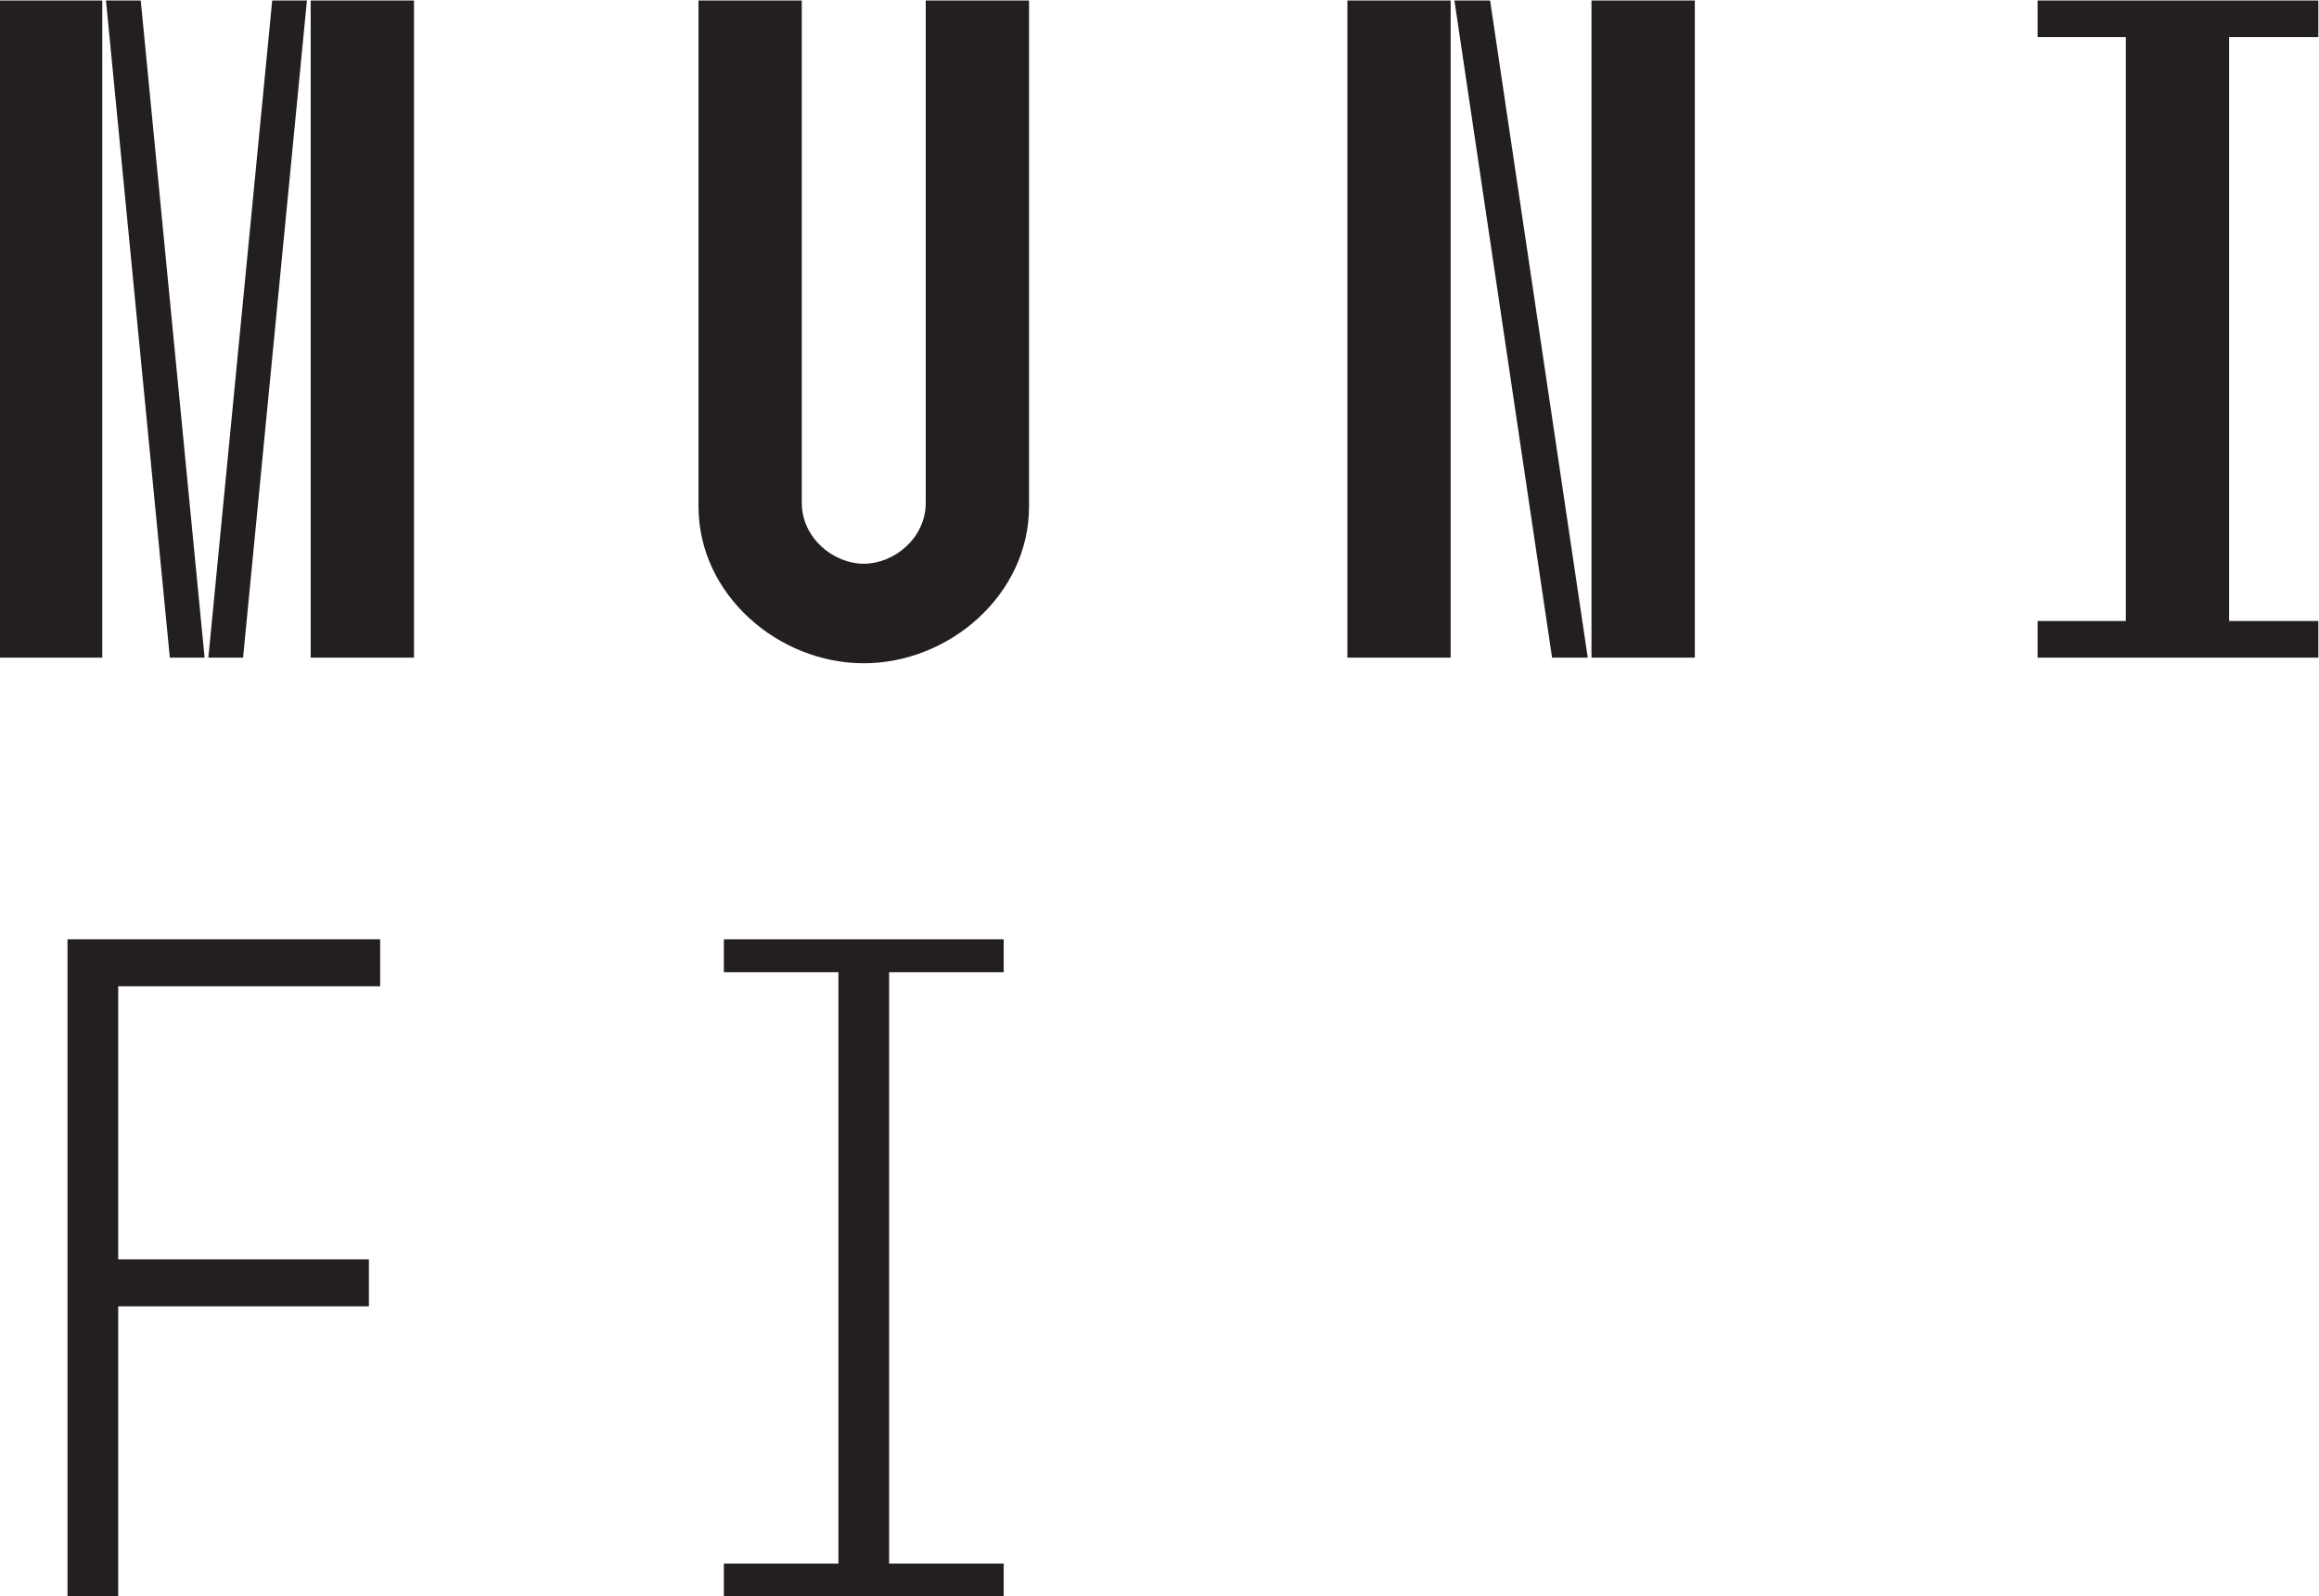
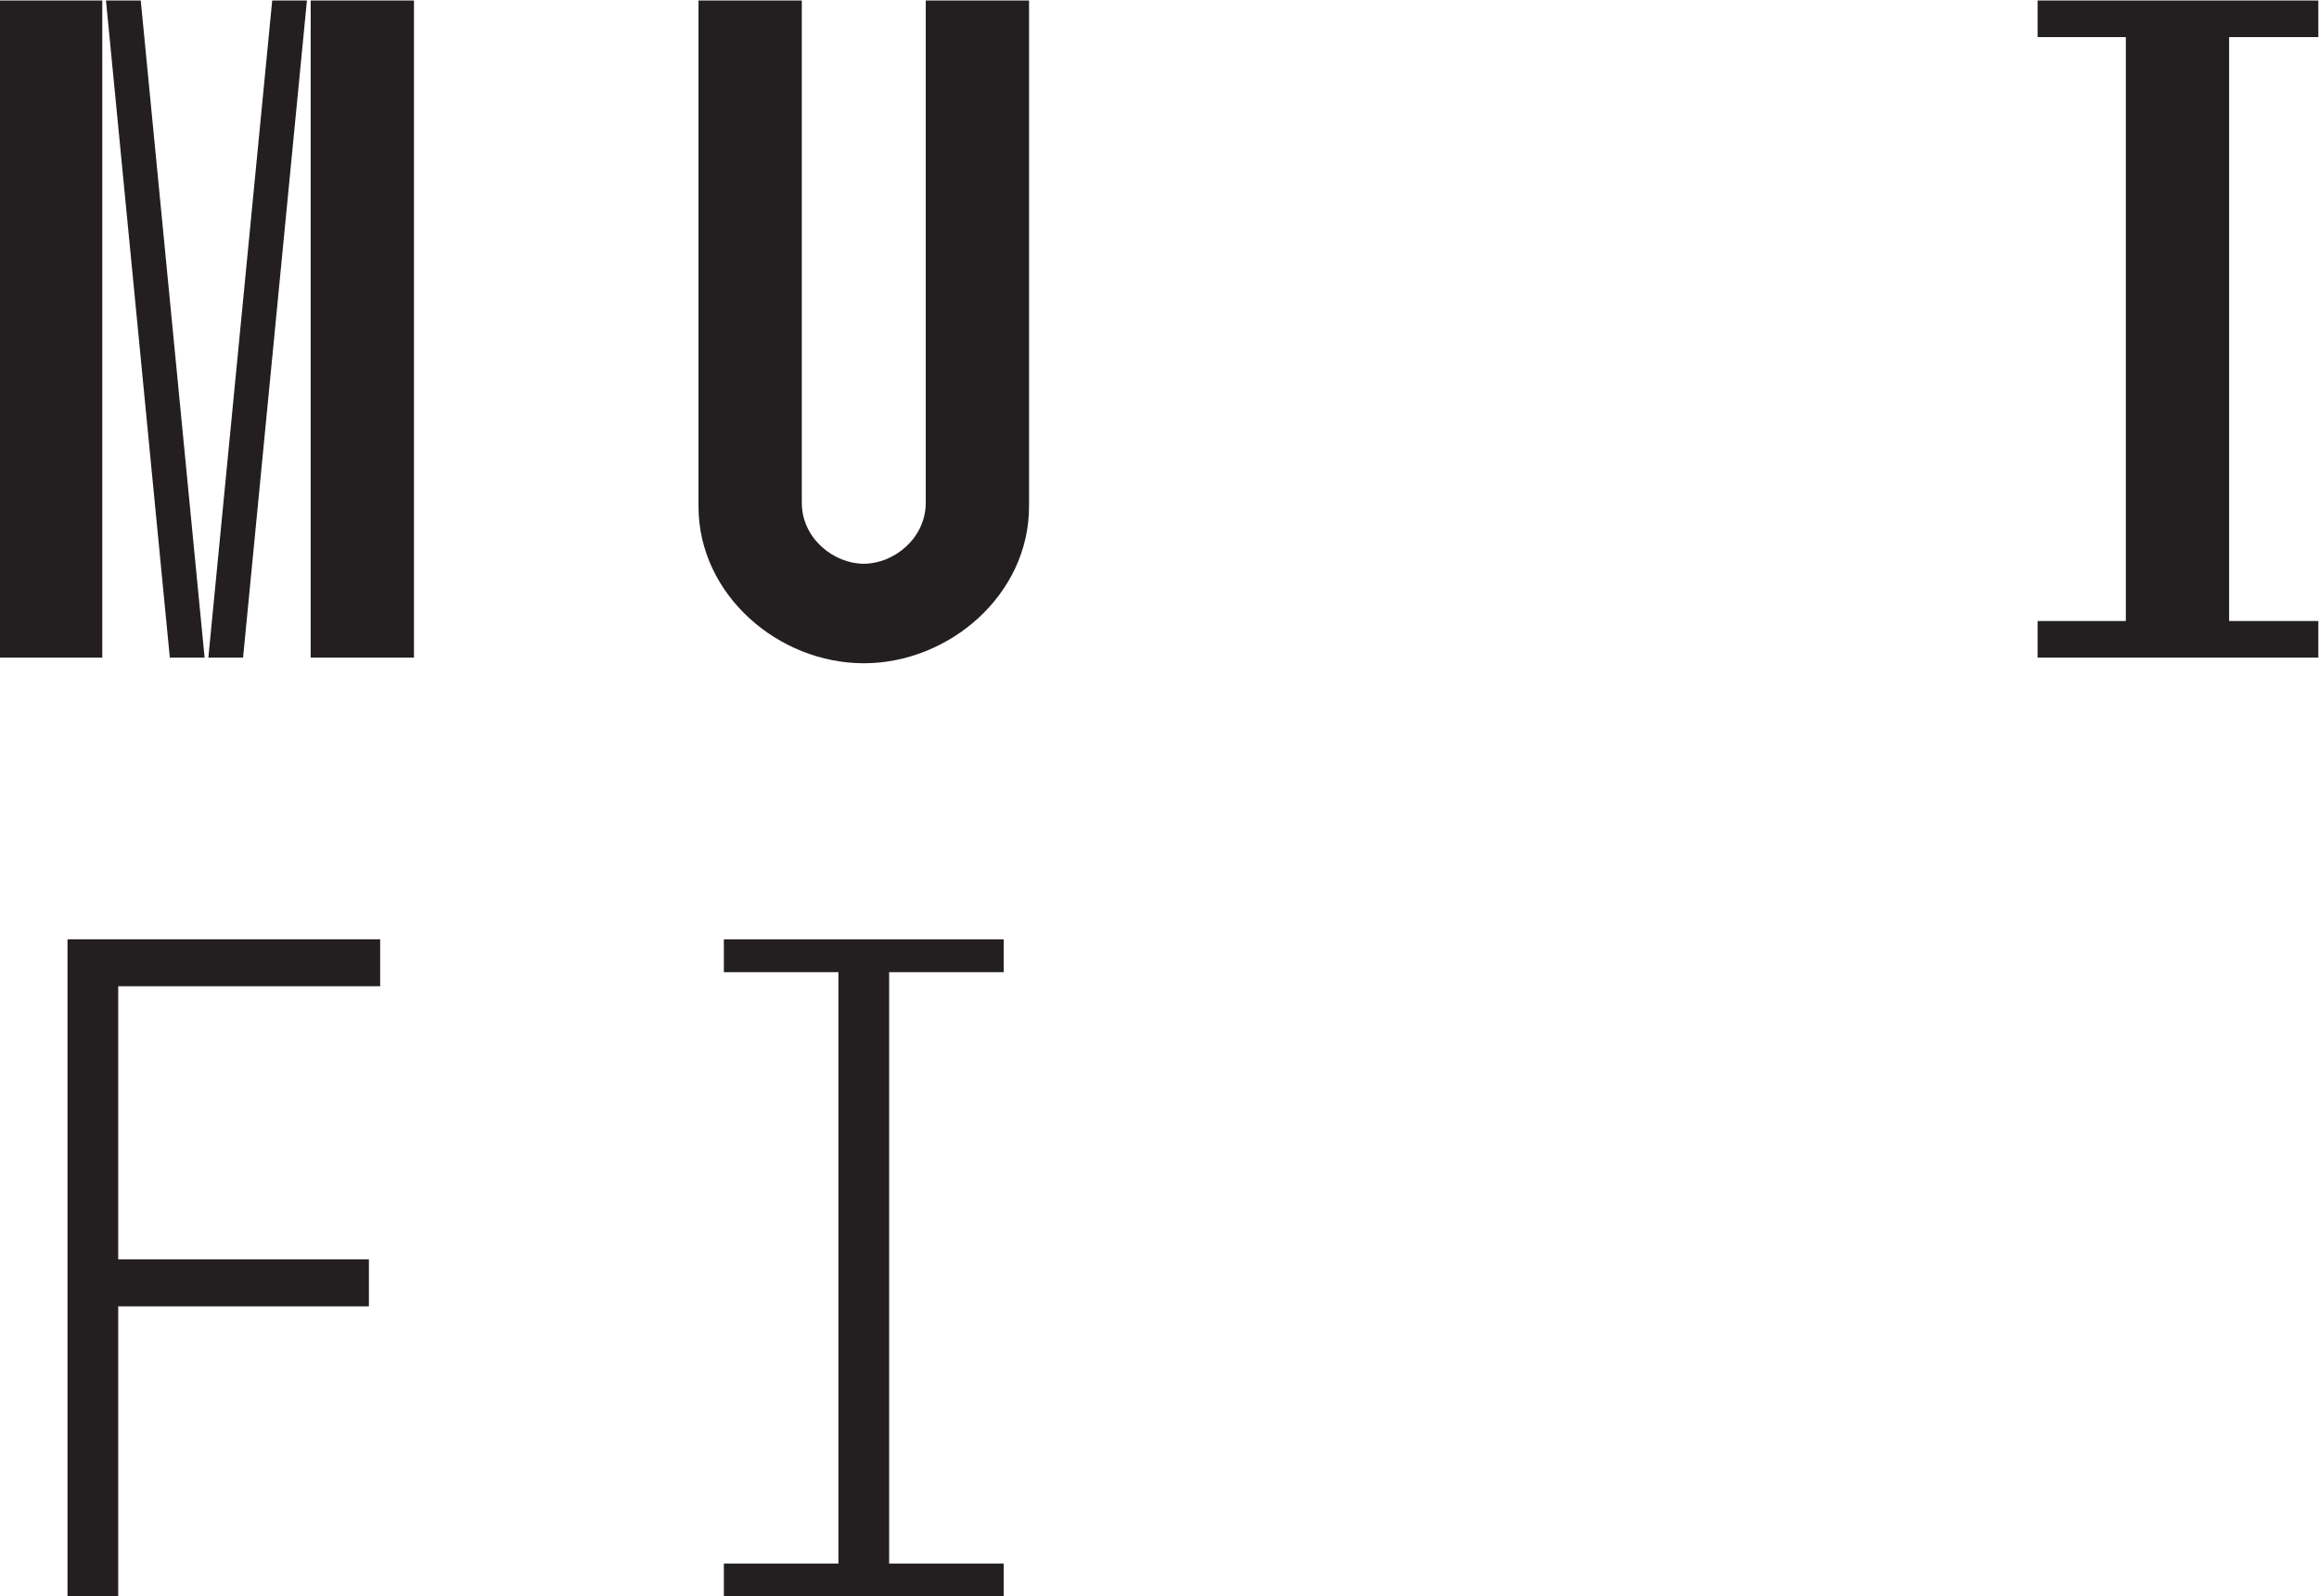
<svg xmlns="http://www.w3.org/2000/svg" xmlns:ns1="http://sodipodi.sourceforge.net/DTD/sodipodi-0.dtd" xmlns:ns2="http://www.inkscape.org/namespaces/inkscape" viewBox="0 0 98.758 67.999" height="67.999" width="98.758" xml:space="preserve" id="svg834" version="1.1" ns1:docname="inf-lg-cze-black.svg" ns2:version="0.92.3 (2405546, 2018-03-11)">
  <ns1:namedview pagecolor="#ffffff" bordercolor="#666666" borderopacity="1" objecttolerance="10" gridtolerance="10" guidetolerance="10" ns2:pageopacity="0" ns2:pageshadow="2" ns2:window-width="1916" ns2:window-height="1040" id="namedview6297" showgrid="false" fit-margin-top="0" fit-margin-left="0" fit-margin-right="0" fit-margin-bottom="0" ns2:zoom="2.285254" ns2:cx="-86.046863" ns2:cy="34.002868" ns2:window-x="0" ns2:window-y="1218" ns2:window-maximized="0" ns2:current-layer="svg834" />
  <defs id="defs838">
    <clipPath id="clipPath852" clipPathUnits="userSpaceOnUse">
      <path id="path850" d="M 0,77.453 H 100.528 V 0 H 0 Z" ns2:connector-curvature="0" />
    </clipPath>
  </defs>
  <g transform="matrix(1.333,0,0,-1.333,-17.632,85.632)" id="g842">
    <path id="path844" style="fill:#231f20;fill-opacity:1;fill-rule:nonzero;stroke:none" d="m 23.153,64.224 h 3.3 V 43.225 h -3.3 z m -1.229,0 h 1.109 l -2.04,-20.999 h -1.109 z m -5.311,0 h 1.111 l 2.04,-20.999 h -1.111 z m -3.389,0 h 3.271 V 43.225 h -3.271 z" ns2:connector-curvature="0" />
    <g id="g846">
      <g clip-path="url(#clipPath852)" id="g848">
        <g transform="translate(38.843,64.224)" id="g854">
          <path id="path856" style="fill:#231f20;fill-opacity:1;fill-rule:nonzero;stroke:none" d="m 0,0 v -16.05 c 0,-1.138 1.021,-1.949 1.98,-1.949 0.96,0 1.98,0.811 1.98,1.949 V 0 h 3.3 v -16.169 c 0,-2.82 -2.55,-5.01 -5.28,-5.01 -2.73,0 -5.28,2.19 -5.28,5.01 L -3.3,0 Z" ns2:connector-curvature="0" />
        </g>
-         <path id="path858" style="fill:#231f20;fill-opacity:1;fill-rule:nonzero;stroke:none" d="m 67.373,43.225 h -3.301 v 20.999 h 3.301 z m -6.54,20.999 3.12,-20.999 h -1.14 l -3.12,20.999 z m -1.26,-20.999 h -3.3 v 20.999 h 3.3 z" ns2:connector-curvature="0" />
        <g transform="translate(81.143,44.395)" id="g860">
          <path id="path862" style="fill:#231f20;fill-opacity:1;fill-rule:nonzero;stroke:none" d="m 0,0 v 18.659 h -2.819 v 1.17 H 6.15 v -1.17 H 3.3 V 0 H 6.15 V -1.17 H -2.819 V 0 Z" ns2:connector-curvature="0" />
        </g>
        <g transform="translate(15.384,34.224)" id="g864">
          <path id="path866" style="fill:#231f20;fill-opacity:1;fill-rule:nonzero;stroke:none" d="M 0,0 H 9.989 V -1.5 H 1.62 v -8.729 h 8.009 v -1.5 H 1.62 v -9.27 H 0 Z" ns2:connector-curvature="0" />
        </g>
        <g transform="translate(40.013,14.274)" id="g868">
          <path id="path870" style="fill:#231f20;fill-opacity:1;fill-rule:nonzero;stroke:none" d="m 0,0 v 18.899 h -3.66 v 1.05 h 8.94 v -1.05 H 1.62 V 0 H 5.28 V -1.05 H -3.66 V 0 Z" ns2:connector-curvature="0" />
        </g>
      </g>
    </g>
  </g>
</svg>